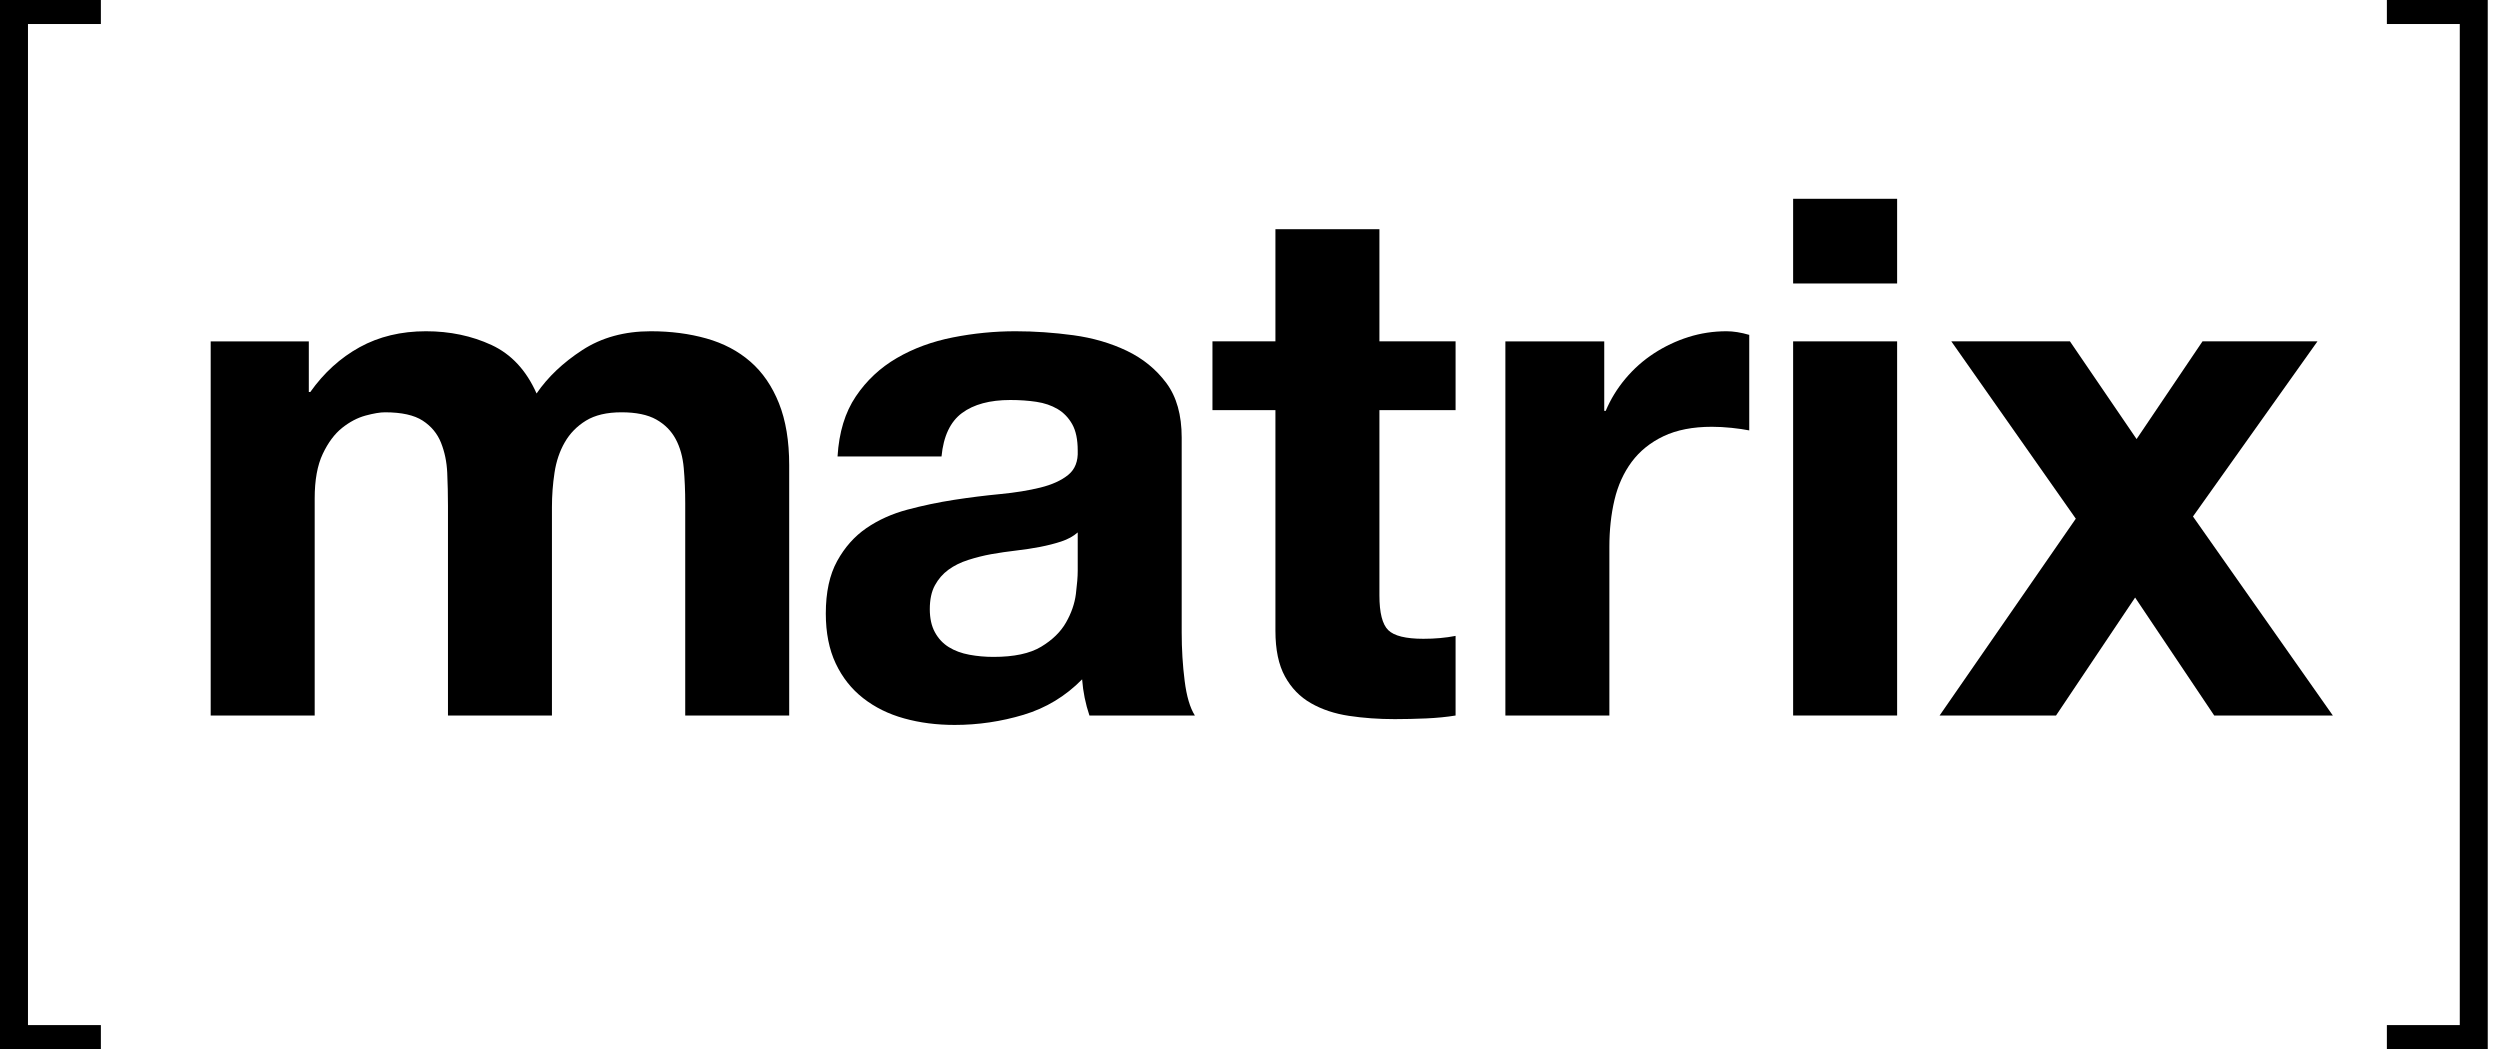
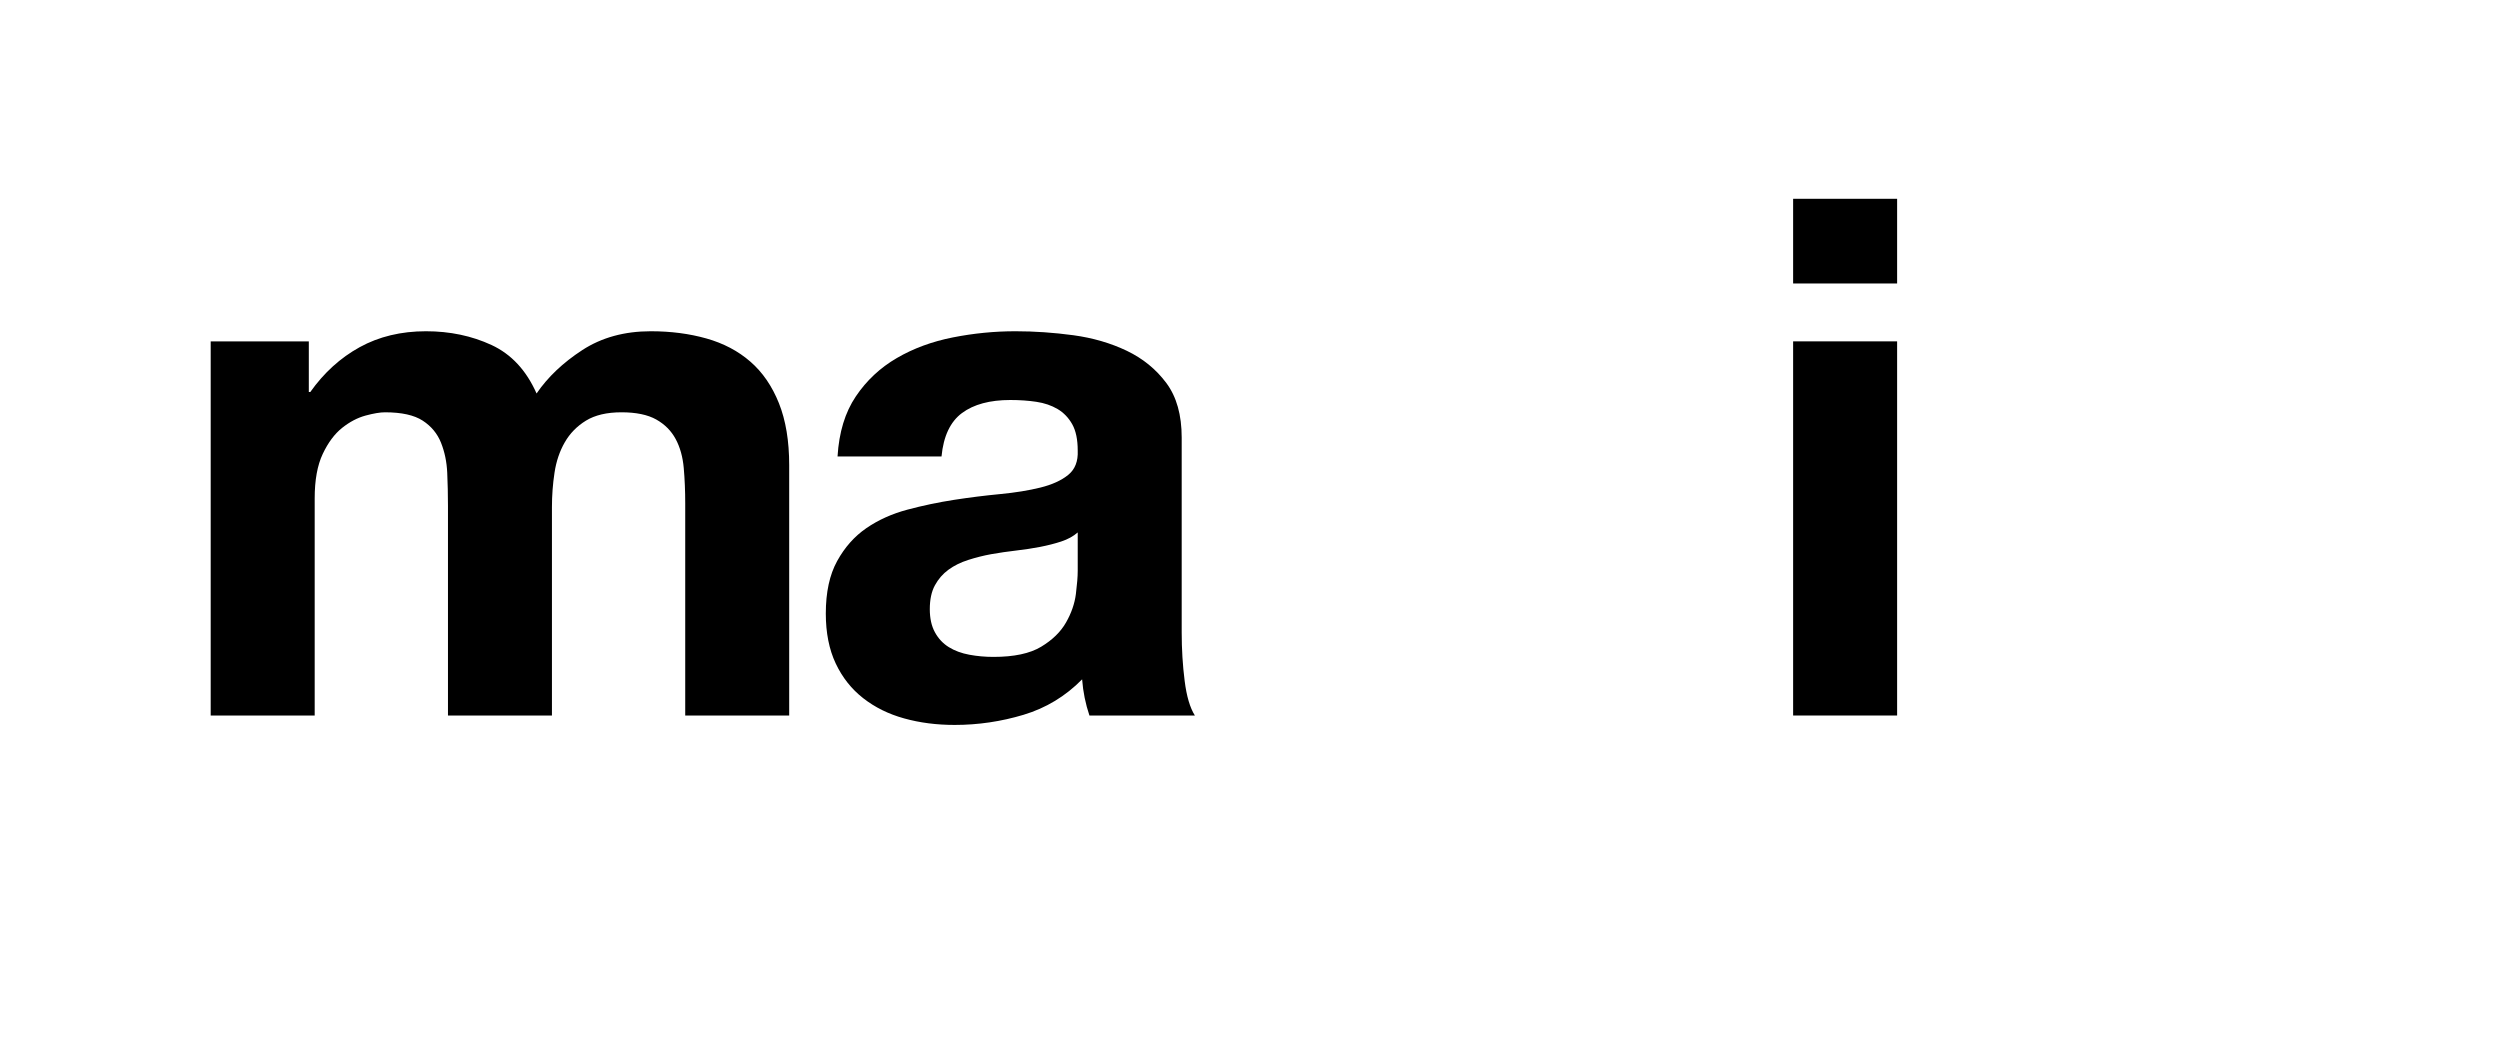
<svg xmlns="http://www.w3.org/2000/svg" width="112" height="47" viewBox="0 0 112 47" fill="none">
-   <path d="M1.253 1.076V45.924H4.519V47H0V0H4.519V1.076H1.253Z" fill="black" />
  <path d="M13.835 15.294V17.563H13.901C14.513 16.699 15.251 16.029 16.115 15.553C16.979 15.078 17.969 14.84 19.084 14.84C20.156 14.84 21.135 15.046 22.02 15.456C22.906 15.867 23.579 16.591 24.038 17.628C24.541 16.893 25.224 16.245 26.088 15.683C26.952 15.121 27.975 14.84 29.156 14.84C30.053 14.84 30.883 14.948 31.649 15.164C32.414 15.38 33.071 15.726 33.617 16.202C34.164 16.677 34.59 17.299 34.897 18.066C35.203 18.834 35.356 19.757 35.356 20.838V32.056L30.698 32.056V22.556C30.698 21.994 30.676 21.465 30.632 20.967C30.588 20.471 30.468 20.039 30.271 19.671C30.074 19.303 29.784 19.011 29.402 18.795C29.019 18.58 28.499 18.471 27.843 18.471C27.187 18.471 26.657 18.596 26.252 18.844C25.847 19.093 25.53 19.417 25.301 19.817C25.071 20.217 24.918 20.671 24.842 21.179C24.765 21.686 24.727 22.2 24.727 22.719V32.056H20.069V22.654C20.069 22.157 20.057 21.665 20.036 21.179C20.014 20.692 19.921 20.244 19.757 19.833C19.593 19.423 19.319 19.093 18.936 18.844C18.554 18.596 17.991 18.471 17.247 18.471C17.028 18.471 16.738 18.52 16.378 18.617C16.017 18.715 15.667 18.899 15.328 19.168C14.989 19.439 14.699 19.828 14.459 20.335C14.218 20.844 14.098 21.508 14.098 22.329V32.056L9.439 32.056V15.294H13.835Z" fill="black" />
  <path d="M38.342 17.758C38.822 17.045 39.435 16.472 40.179 16.04C40.922 15.607 41.758 15.3 42.688 15.116C43.617 14.932 44.553 14.84 45.493 14.84C46.346 14.84 47.21 14.9 48.085 15.018C48.959 15.137 49.758 15.37 50.48 15.715C51.201 16.061 51.792 16.542 52.251 17.158C52.711 17.774 52.94 18.59 52.94 19.606V28.327C52.94 29.084 52.984 29.808 53.072 30.499C53.158 31.191 53.312 31.71 53.531 32.056H48.807C48.719 31.796 48.648 31.532 48.593 31.261C48.538 30.991 48.5 30.716 48.479 30.434C47.735 31.191 46.86 31.721 45.854 32.023C44.848 32.325 43.82 32.477 42.77 32.477C41.961 32.477 41.206 32.38 40.507 32.185C39.806 31.991 39.194 31.688 38.669 31.277C38.145 30.867 37.734 30.348 37.439 29.721C37.144 29.095 36.996 28.348 36.996 27.484C36.996 26.533 37.165 25.75 37.505 25.134C37.844 24.518 38.281 24.026 38.817 23.658C39.353 23.291 39.965 23.016 40.654 22.832C41.343 22.648 42.038 22.503 42.737 22.394C43.437 22.286 44.126 22.2 44.804 22.135C45.482 22.07 46.084 21.973 46.609 21.843C47.134 21.713 47.549 21.524 47.855 21.276C48.161 21.027 48.303 20.665 48.282 20.189C48.282 19.692 48.2 19.298 48.036 19.006C47.872 18.715 47.653 18.487 47.38 18.325C47.106 18.163 46.789 18.055 46.428 18.001C46.068 17.947 45.679 17.92 45.264 17.92C44.345 17.92 43.624 18.114 43.099 18.503C42.574 18.892 42.267 19.541 42.18 20.449H37.522C37.587 19.368 37.86 18.471 38.342 17.758ZM47.543 24.259C47.248 24.356 46.931 24.436 46.592 24.502C46.253 24.567 45.898 24.621 45.526 24.664C45.154 24.707 44.782 24.761 44.411 24.826C44.061 24.89 43.716 24.977 43.378 25.085C43.038 25.194 42.743 25.339 42.492 25.523C42.24 25.707 42.038 25.939 41.885 26.22C41.731 26.501 41.655 26.858 41.655 27.29C41.655 27.7 41.731 28.047 41.885 28.327C42.038 28.608 42.246 28.83 42.508 28.992C42.77 29.154 43.076 29.267 43.427 29.332C43.776 29.397 44.137 29.429 44.509 29.429C45.428 29.429 46.138 29.278 46.642 28.975C47.145 28.673 47.516 28.311 47.757 27.889C47.997 27.468 48.145 27.042 48.2 26.609C48.254 26.177 48.282 25.831 48.282 25.572V23.853C48.085 24.026 47.839 24.161 47.543 24.259Z" fill="black" />
-   <path d="M65.21 15.293V18.373H61.798V26.673C61.798 27.451 61.929 27.97 62.192 28.229C62.454 28.488 62.979 28.618 63.767 28.618C64.029 28.618 64.28 28.607 64.521 28.585C64.761 28.564 64.991 28.531 65.21 28.488V32.055C64.816 32.12 64.378 32.163 63.898 32.185C63.416 32.205 62.946 32.217 62.487 32.217C61.765 32.217 61.081 32.168 60.437 32.071C59.791 31.974 59.223 31.785 58.731 31.503C58.239 31.223 57.85 30.823 57.566 30.304C57.281 29.786 57.139 29.104 57.139 28.261V18.373H54.318V15.293H57.139V10.268H61.798V15.293H65.21Z" fill="black" />
-   <path d="M71.87 15.294V18.407H71.936C72.154 17.887 72.449 17.407 72.821 16.963C73.193 16.521 73.619 16.142 74.1 15.829C74.581 15.516 75.096 15.273 75.643 15.099C76.189 14.927 76.758 14.84 77.349 14.84C77.655 14.84 77.993 14.894 78.366 15.002V19.282C78.147 19.238 77.884 19.201 77.578 19.168C77.272 19.136 76.977 19.12 76.692 19.12C75.839 19.12 75.118 19.261 74.528 19.541C73.937 19.822 73.462 20.206 73.1 20.692C72.74 21.179 72.482 21.745 72.329 22.394C72.176 23.042 72.1 23.745 72.1 24.502V32.056H67.441V15.294H71.87Z" fill="black" />
  <path d="M80.332 12.7V8.906H84.991V12.7H80.332ZM84.991 15.293V32.055H80.332V15.293H84.991Z" fill="black" />
-   <path d="M87.419 15.293H92.734L95.719 19.67L98.672 15.293H103.822L98.245 23.139L104.511 32.055H99.197L95.653 26.77L92.11 32.055H86.894L92.996 23.237L87.419 15.293Z" fill="black" />
-   <path d="M110.198 45.924V1.076H106.932V0H111.451V47H106.932V45.924H110.198Z" fill="black" />
</svg>